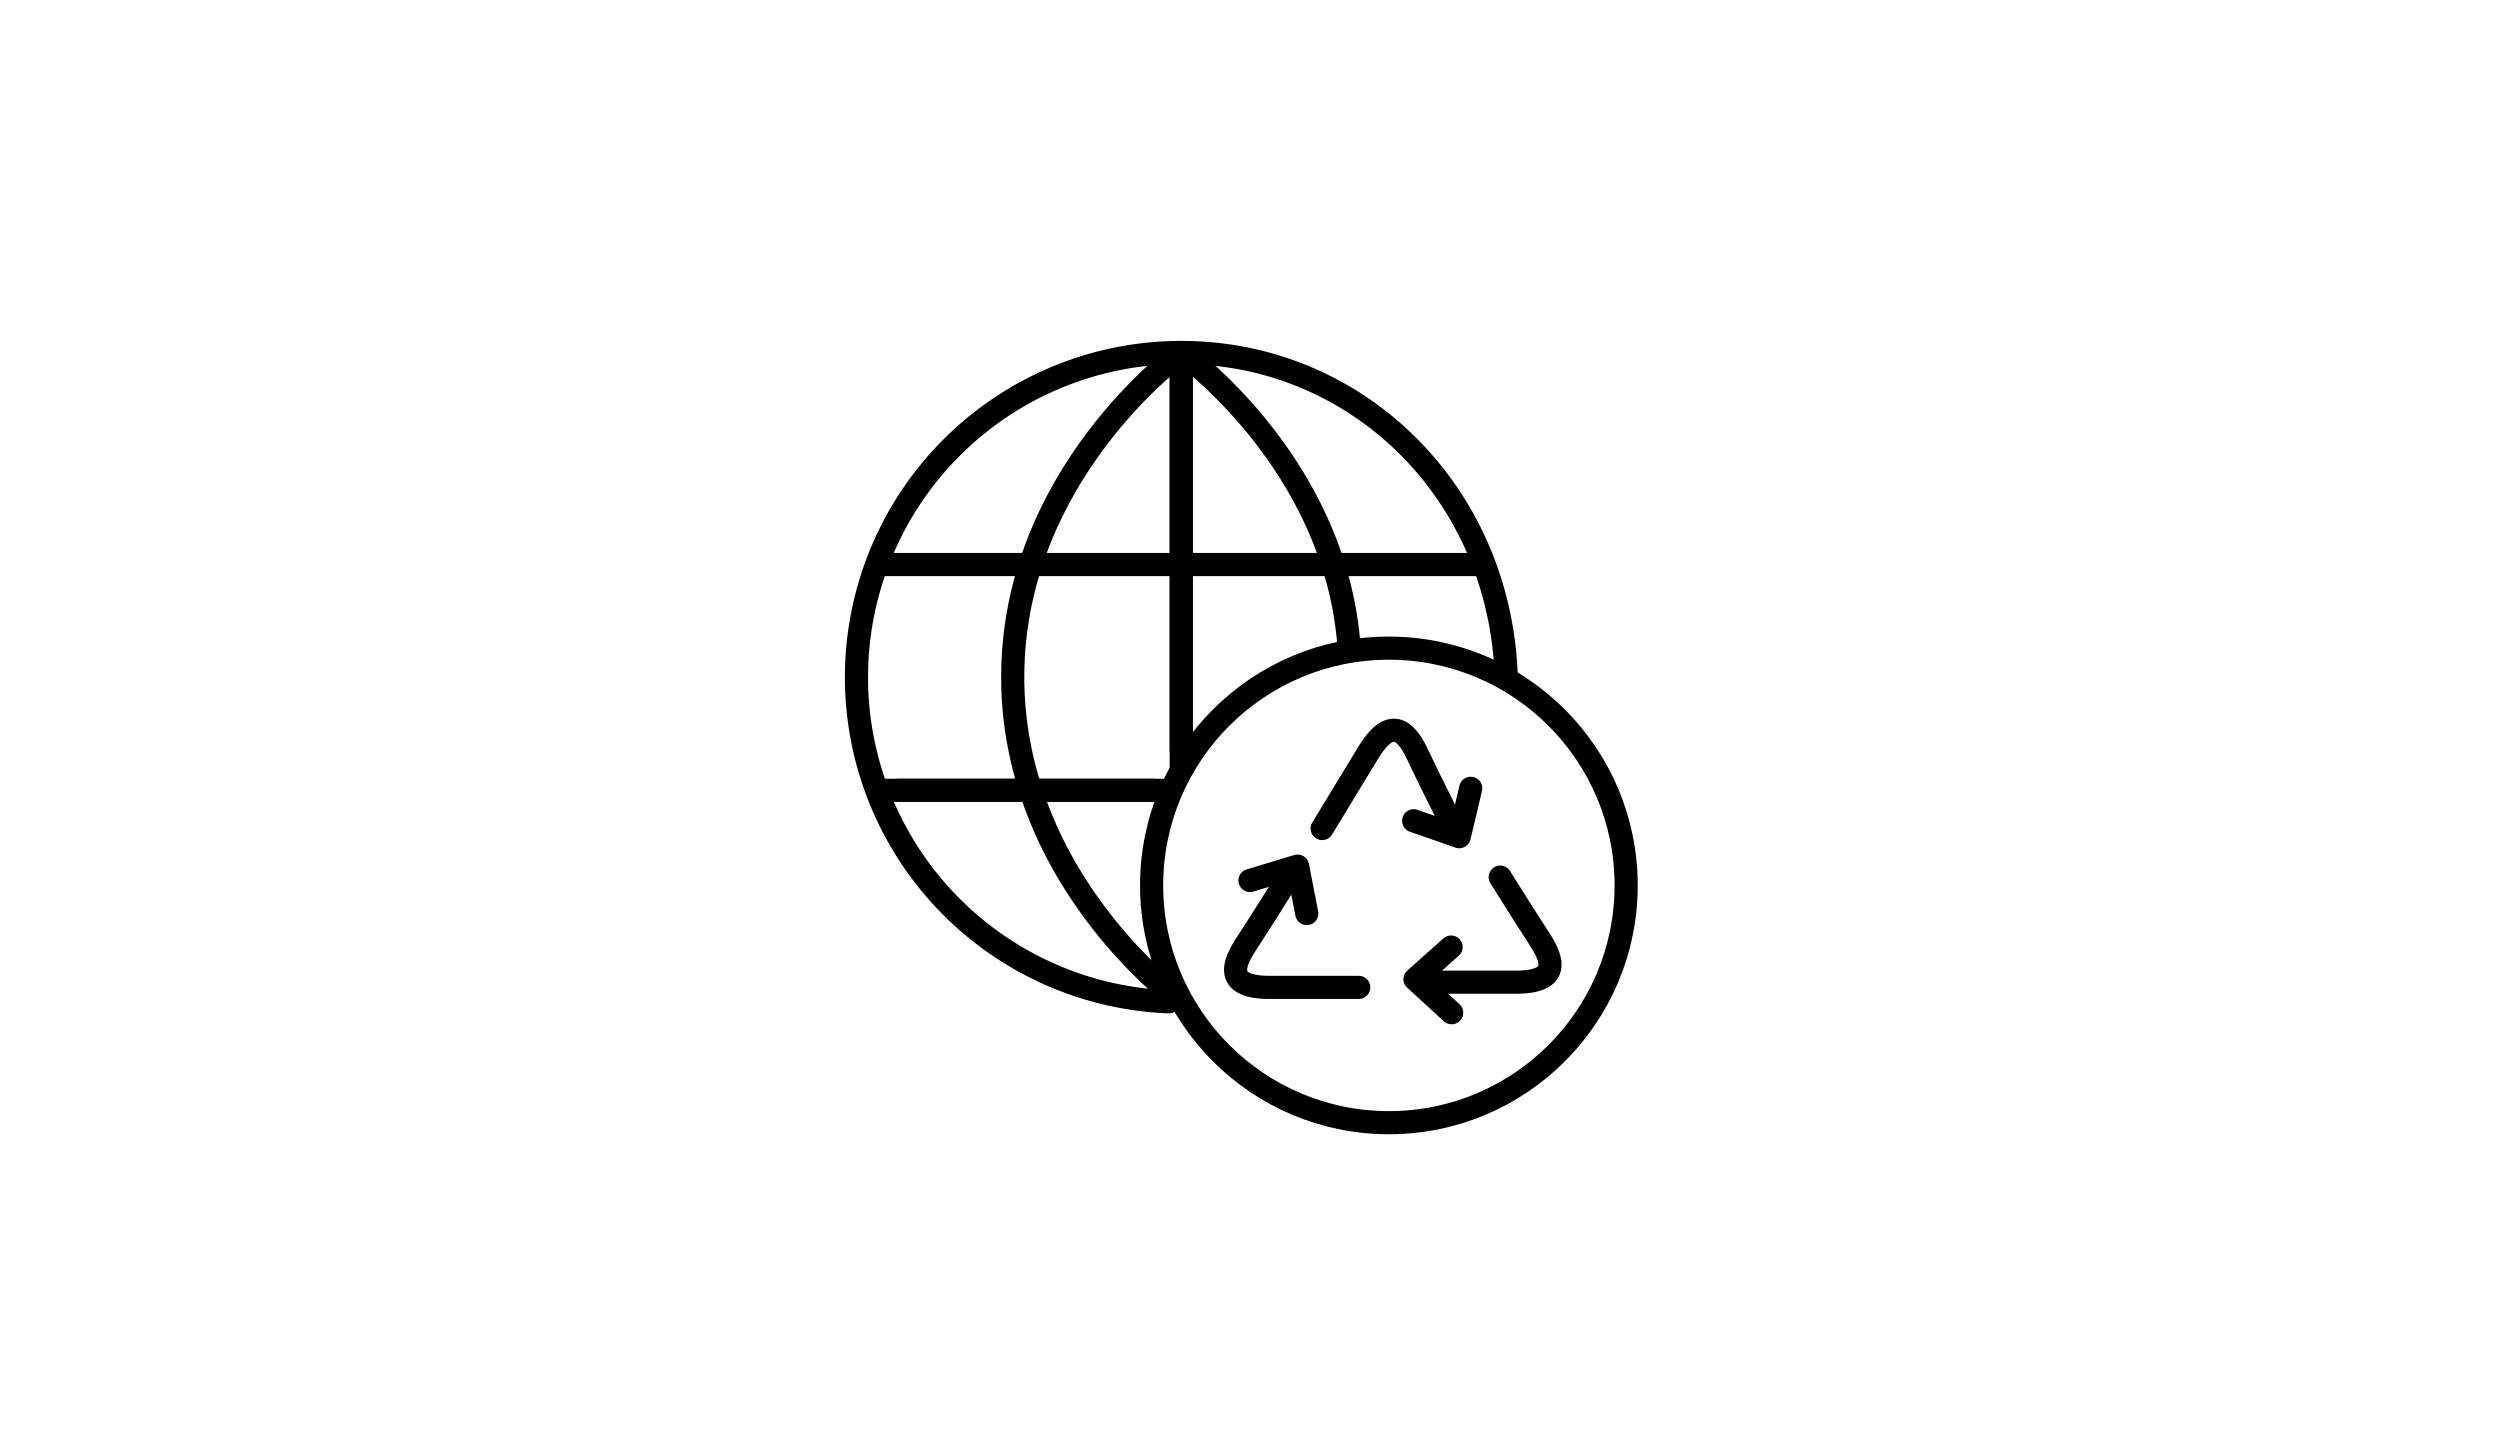
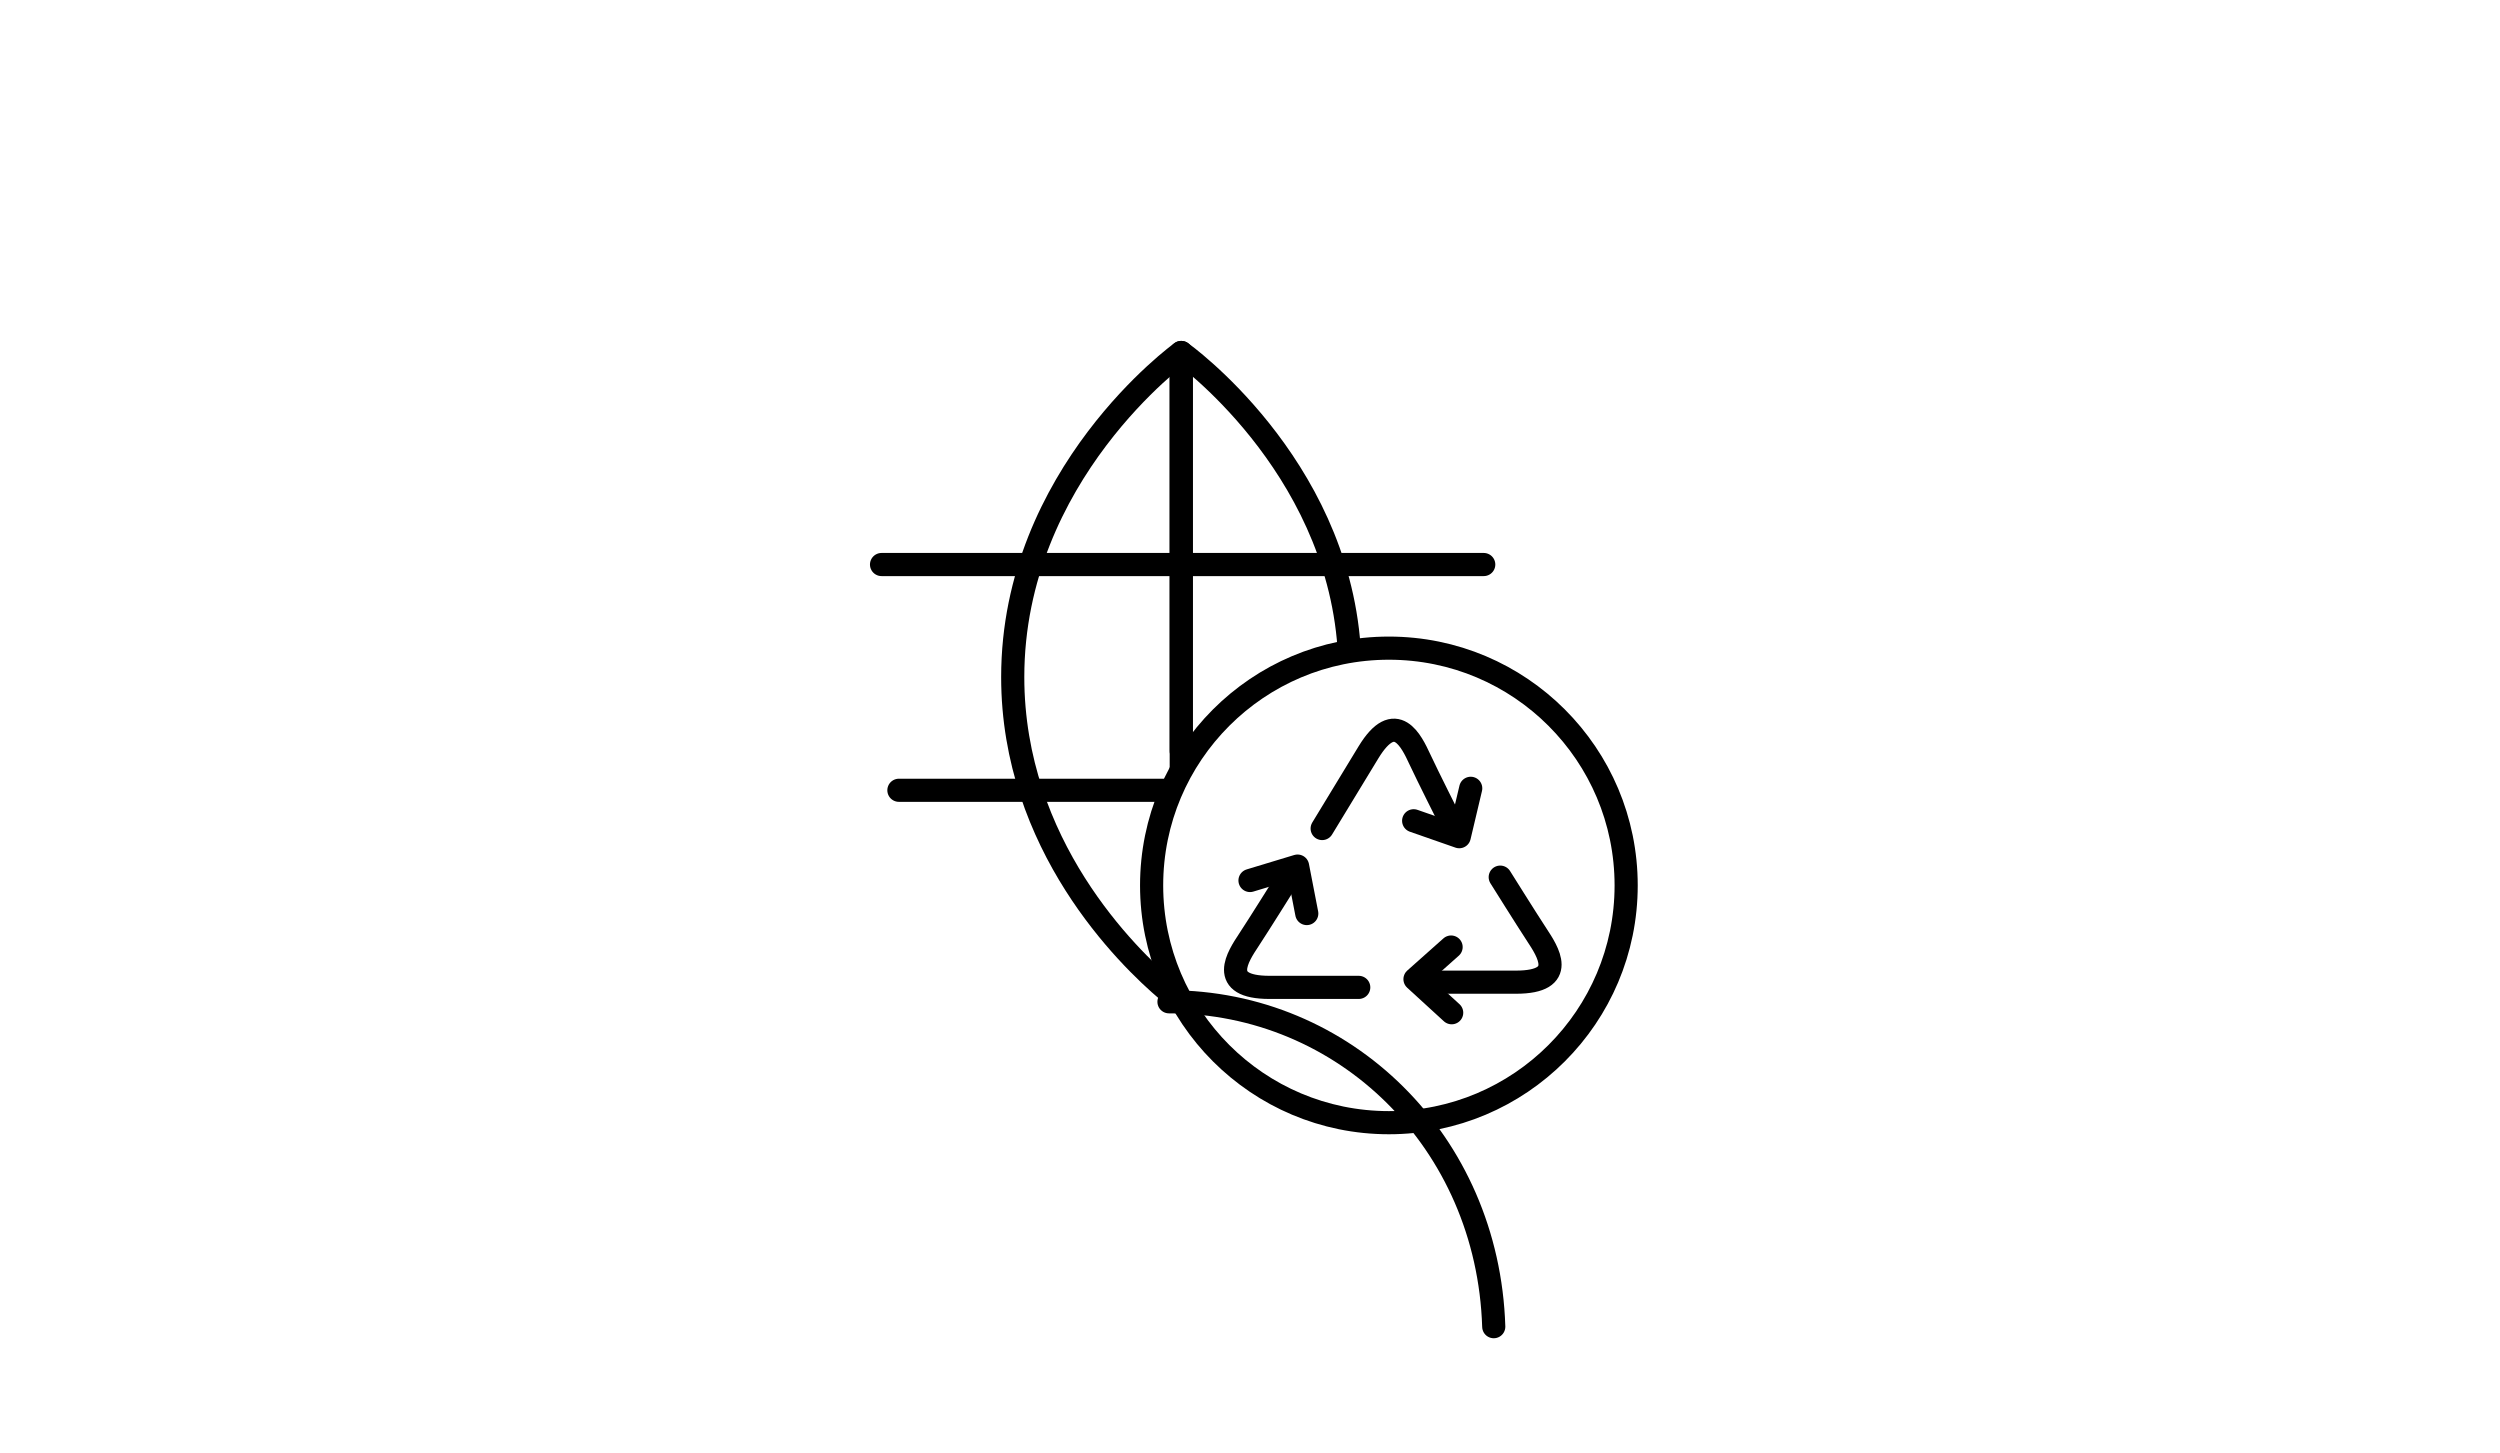
<svg xmlns="http://www.w3.org/2000/svg" id="Ebene_1" data-name="Ebene 1" viewBox="0 0 432 251">
  <path d="M259.24,151.57s4.53,7.24,6.34,10,5.43,8.15-3.62,8.15h-15.4" style="fill: none;stroke: #000;stroke-linecap: round;stroke-linejoin: round;stroke-width: 4px" />
  <path d="M222.11,152.47s-4.53,7.25-6.34,10-5.43,8.15,3.62,8.15h15.4" style="fill: none;stroke: #000;stroke-linecap: round;stroke-linejoin: round;stroke-width: 4px" />
  <path d="M250.54,141.73s-3.84-7.63-5.22-10.59-4.14-8.87-8.85-1.13l-8,13.16" style="fill: none;stroke: #000;stroke-linecap: round;stroke-linejoin: round;stroke-width: 4px" />
  <polyline points="216 152.15 224.22 149.66 225.81 157.86" style="fill: none;stroke: #000;stroke-linecap: round;stroke-linejoin: round;stroke-width: 4px" />
  <polyline points="254.14 136.22 252.16 144.58 244.28 141.83" style="fill: none;stroke: #000;stroke-linecap: round;stroke-linejoin: round;stroke-width: 4px" />
  <polyline points="250.85 175 244.51 169.2 250.75 163.65" style="fill: none;stroke: #000;stroke-linecap: round;stroke-linejoin: round;stroke-width: 4px" />
-   <path d="M202,173.11a56.12,56.12,0,0,1,2.16-112.2c30.3,0,55.12,24.14,56.12,56.14" style="fill: none;stroke: #000;stroke-linecap: round;stroke-linejoin: round;stroke-width: 4px" />
+   <path d="M202,173.11c30.3,0,55.12,24.14,56.12,56.14" style="fill: none;stroke: #000;stroke-linecap: round;stroke-linejoin: round;stroke-width: 4px" />
  <line x1="256.39" y1="97.55" x2="152.33" y2="97.55" style="fill: none;stroke: #000;stroke-linecap: round;stroke-linejoin: round;stroke-width: 4px" />
-   <line x1="199.22" y1="136.56" x2="152.33" y2="136.56" style="fill: none;stroke: #000;stroke-linecap: round;stroke-linejoin: round;stroke-width: 4px" />
  <line x1="202.22" y1="136.56" x2="155.33" y2="136.56" style="fill: none;stroke: #000;stroke-linecap: round;stroke-linejoin: round;stroke-width: 4px" />
  <line x1="204.12" y1="129.79" x2="204.12" y2="61.55" style="fill: none;stroke: #000;stroke-linecap: round;stroke-linejoin: round;stroke-width: 4px" />
  <line x1="204.12" y1="132.79" x2="204.12" y2="64.55" style="fill: none;stroke: #000;stroke-linecap: round;stroke-linejoin: round;stroke-width: 4px" />
  <path d="M204.12,60.91s26.72,19,29,50.92" style="fill: none;stroke: #000;stroke-linecap: round;stroke-linejoin: round;stroke-width: 4px" />
  <path d="M204.12,60.91S175,81.91,175,117c0,29,19.83,48.33,26.79,54.22" style="fill: none;stroke: #000;stroke-linecap: round;stroke-linejoin: round;stroke-width: 4px" />
  <circle cx="240" cy="153" r="41" style="fill: none;stroke: #000;stroke-linecap: round;stroke-linejoin: round;stroke-width: 4px" />
</svg>